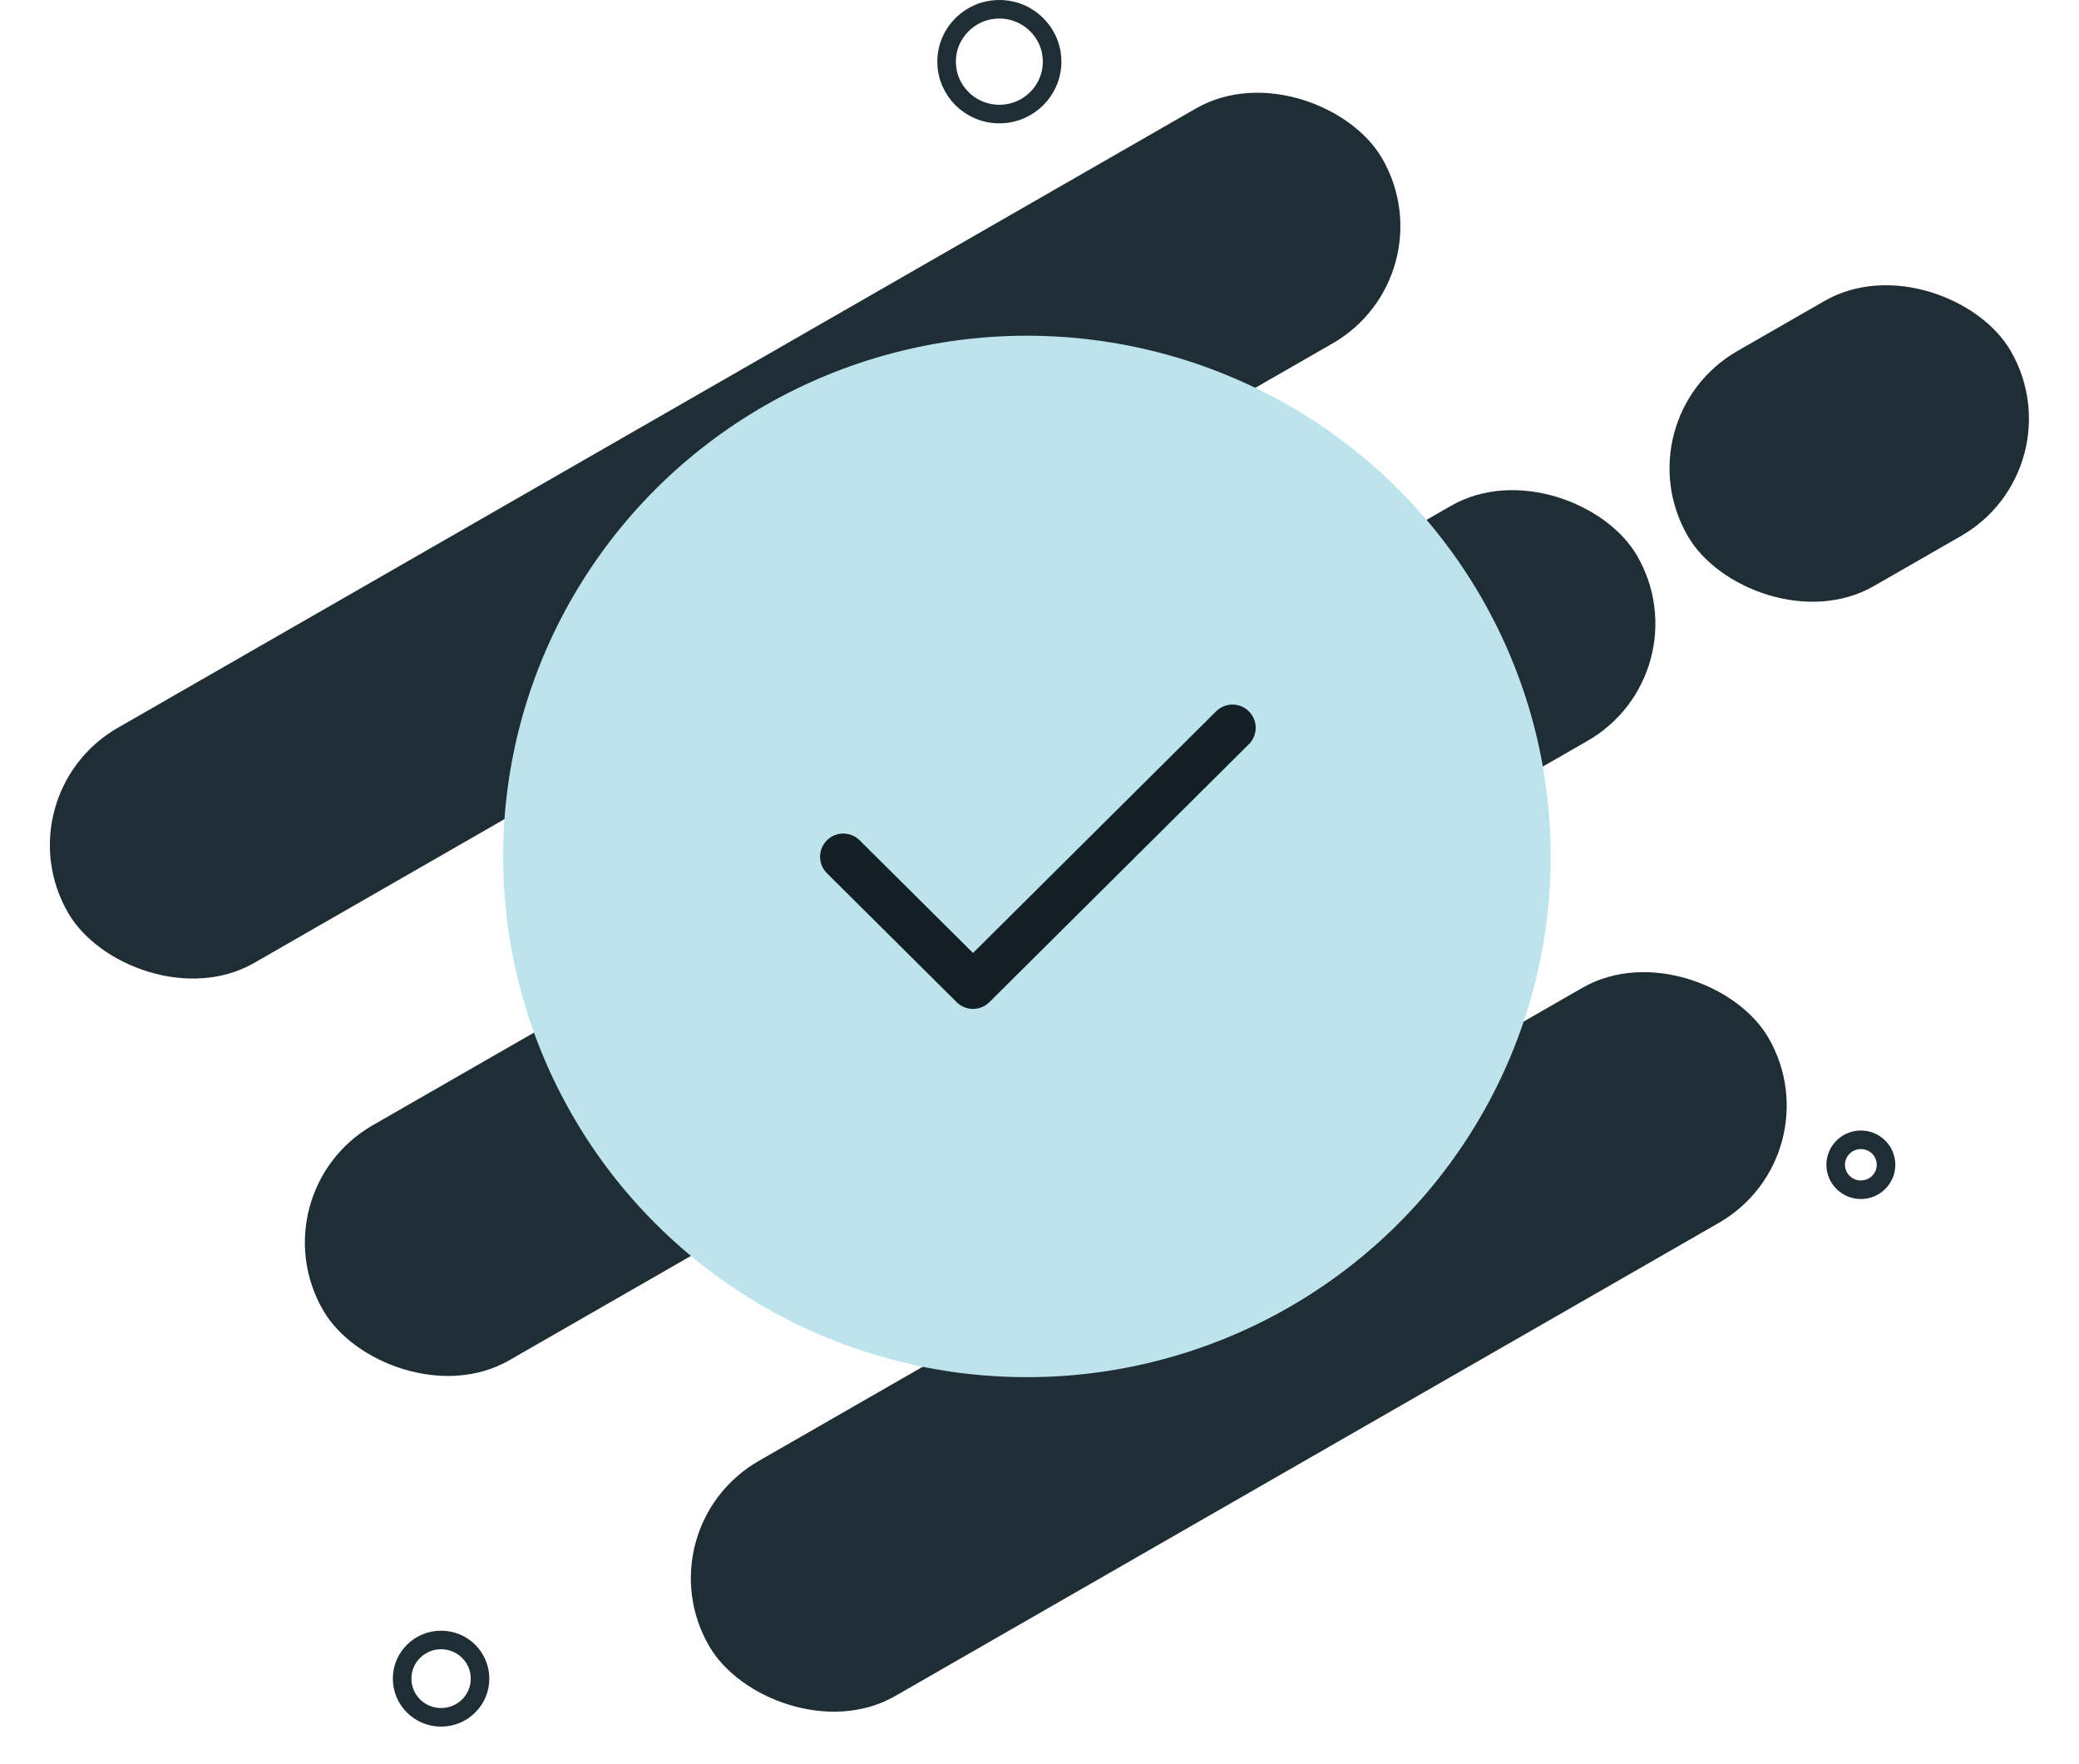
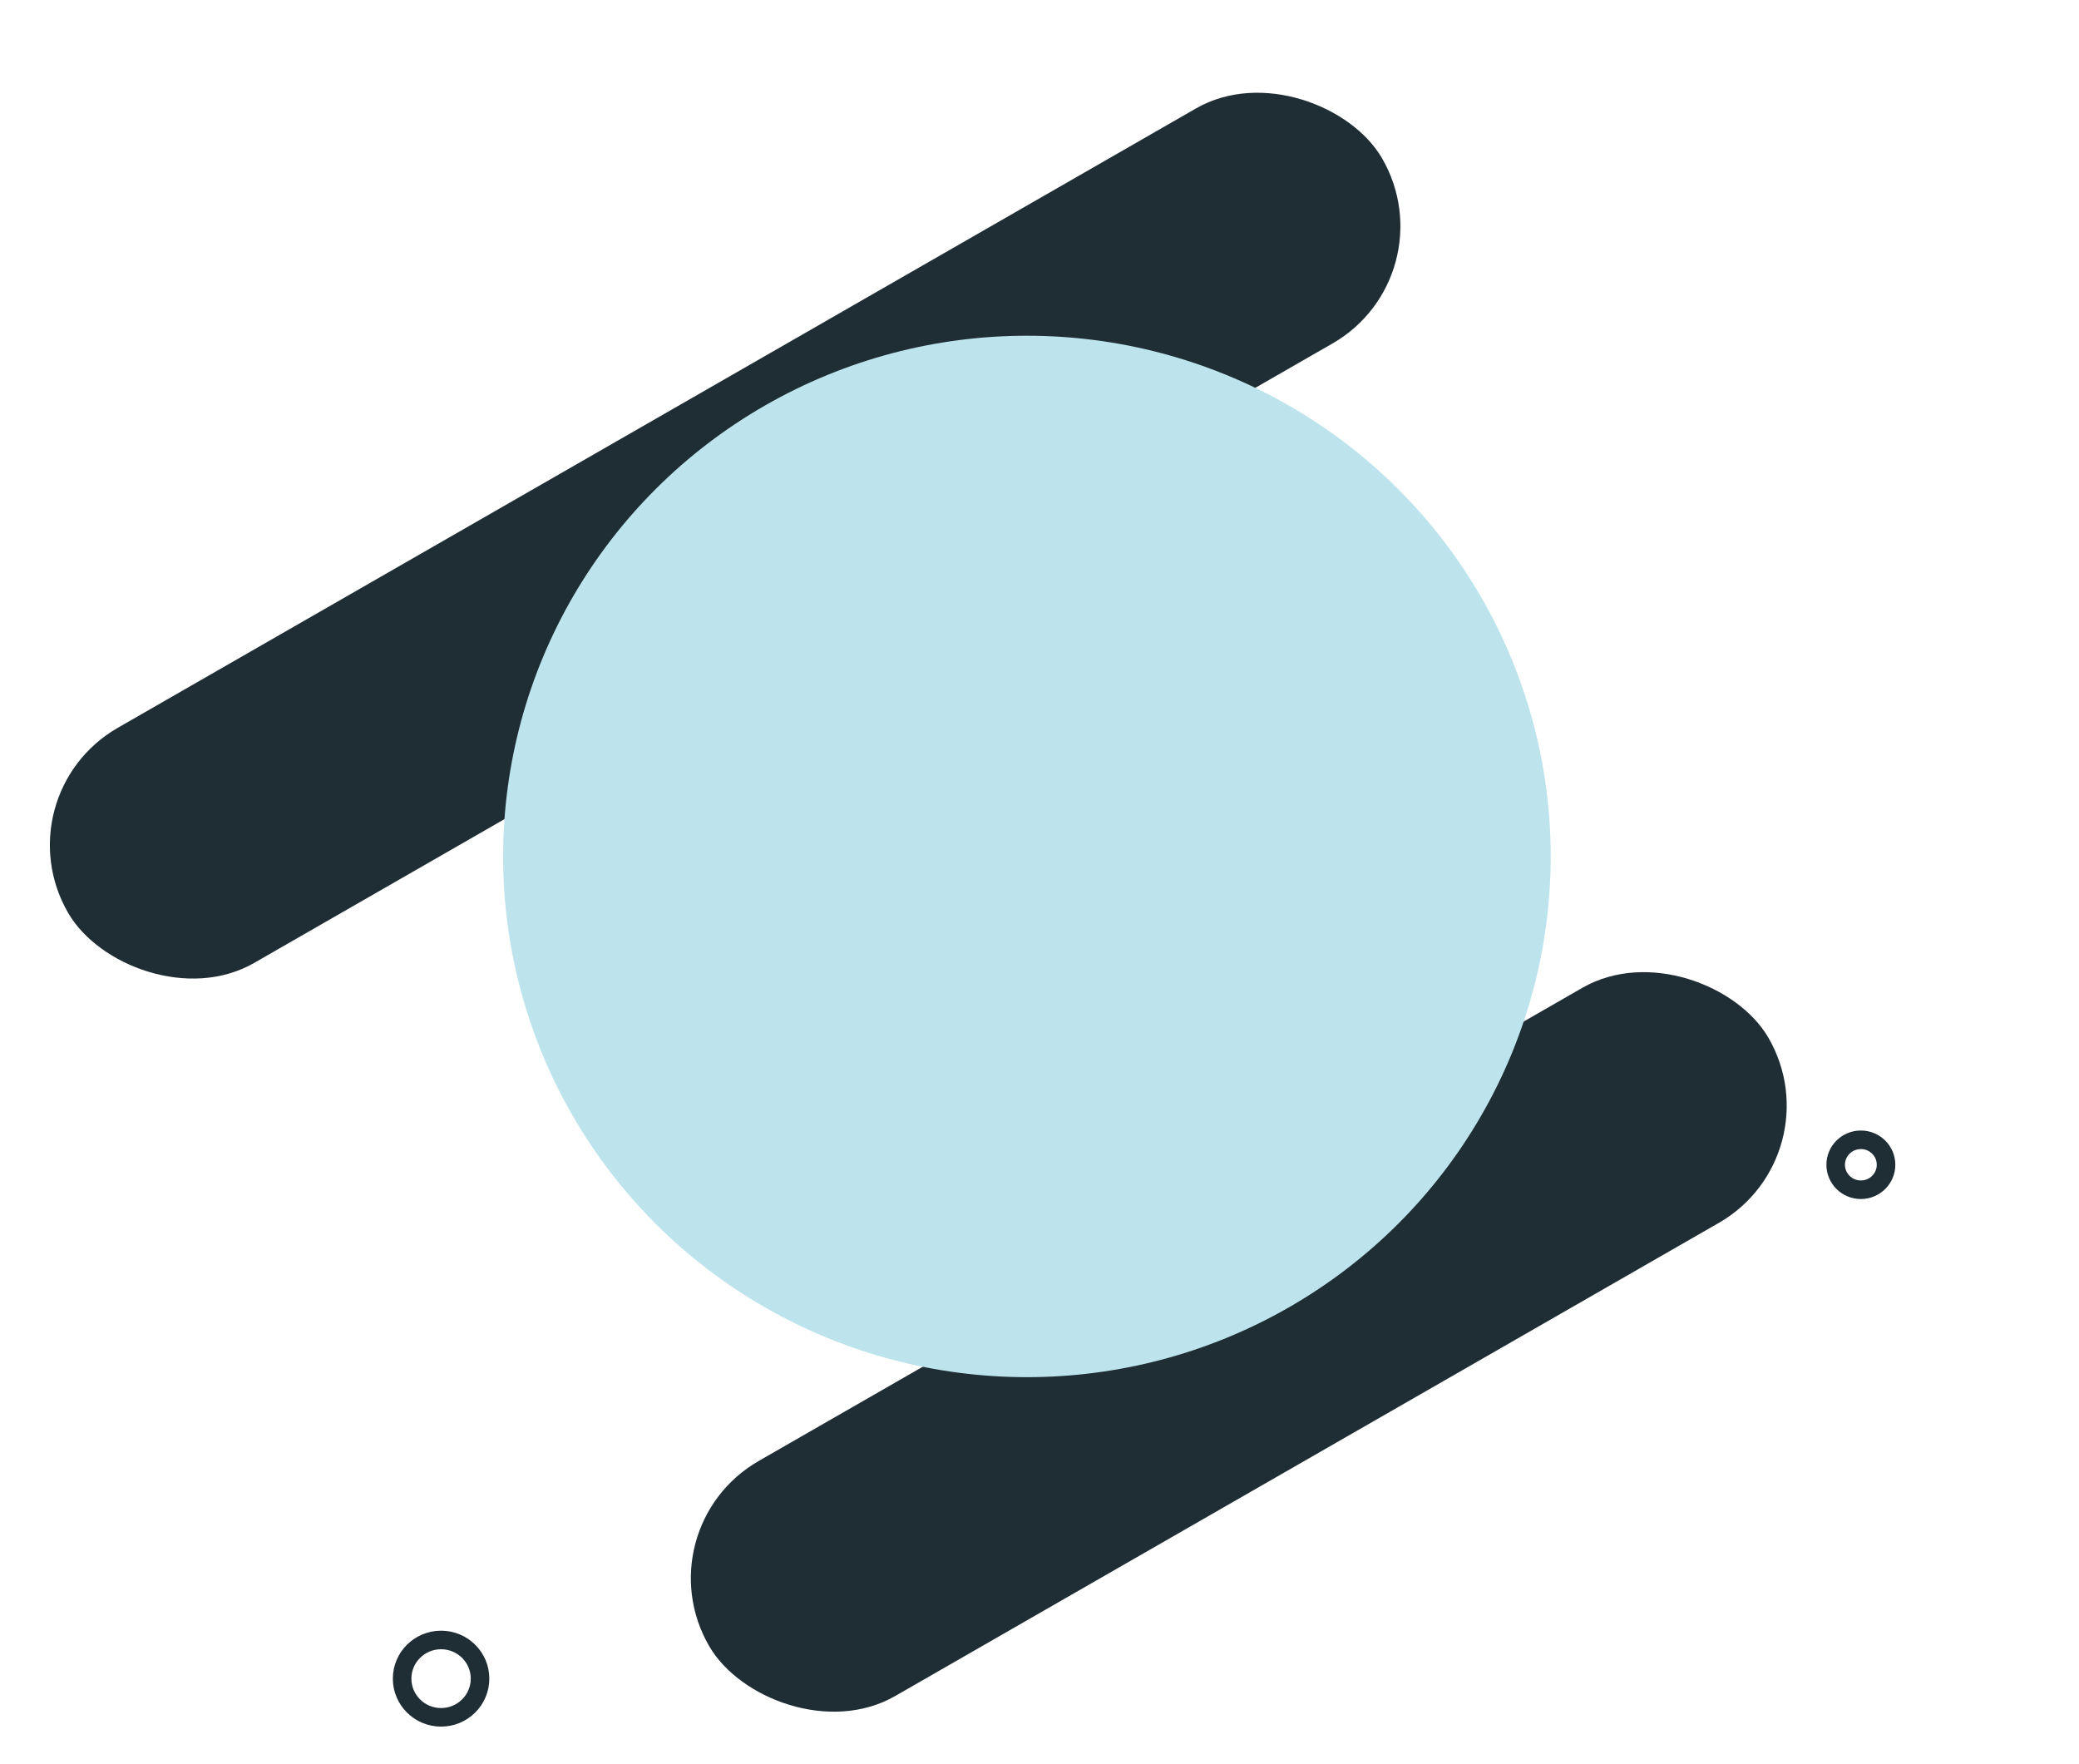
<svg xmlns="http://www.w3.org/2000/svg" width="224" height="190" viewBox="0 0 224 190" fill="none">
  <rect width="163.274" height="29.28" rx="14.64" transform="matrix(0.867 -0.498 0.502 0.865 0 85.699)" fill="#1F2E34" />
-   <rect width="163.274" height="29.28" rx="14.64" transform="matrix(0.867 -0.498 0.502 0.865 27.475 128.512)" fill="#1F2E34" />
-   <rect width="40.109" height="29.28" rx="14.64" transform="matrix(0.867 -0.498 0.502 0.865 174.507 45.102)" fill="#1F2E34" />
  <rect width="131.628" height="29.28" rx="14.64" transform="matrix(0.867 -0.498 0.502 0.865 69.061 164.681)" fill="#1F2E34" />
-   <path d="M113.358 6.643C113.358 9.754 110.819 12.287 107.674 12.287C104.53 12.287 101.991 9.754 101.991 6.643C101.991 3.532 104.53 1 107.674 1C110.819 1 113.358 3.532 113.358 6.643Z" stroke="#1F2E34" stroke-width="2" />
  <path d="M203.21 125.485C203.21 126.965 202.001 128.175 200.497 128.175C198.993 128.175 197.784 126.965 197.784 125.485C197.784 124.004 198.993 122.794 200.497 122.794C202.001 122.794 203.21 124.004 203.21 125.485Z" stroke="#1F2E34" stroke-width="2" />
  <path d="M51.722 180.846C51.722 183.141 49.849 185.013 47.524 185.013C45.2 185.013 43.326 183.141 43.326 180.846C43.326 178.55 45.2 176.679 47.524 176.679C49.849 176.679 51.722 178.55 51.722 180.846Z" stroke="#1F2E34" stroke-width="2" />
  <g filter="url(#filter0_i_190_18856)">
    <ellipse cx="110.644" cy="92.268" rx="56.436" ry="56.099" fill="#BDE4ED" />
  </g>
  <ellipse cx="110.889" cy="92.362" rx="51.981" ry="51.67" fill="#BDE4ED" />
-   <path d="M132.793 78.405L104.837 106.194L90.858 92.3" stroke="#121F24" stroke-width="5" stroke-linecap="round" stroke-linejoin="round" />
  <defs>
    <filter id="filter0_i_190_18856" x="54.208" y="36.169" width="112.873" height="112.198" filterUnits="userSpaceOnUse" color-interpolation-filters="sRGB">
      <feFlood flood-opacity="0" result="BackgroundImageFix" />
      <feBlend mode="normal" in="SourceGraphic" in2="BackgroundImageFix" result="shape" />
      <feColorMatrix in="SourceAlpha" type="matrix" values="0 0 0 0 0 0 0 0 0 0 0 0 0 0 0 0 0 0 127 0" result="hardAlpha" />
      <feMorphology radius="4" operator="erode" in="SourceAlpha" result="effect1_innerShadow_190_18856" />
      <feOffset />
      <feGaussianBlur stdDeviation="2" />
      <feComposite in2="hardAlpha" operator="arithmetic" k2="-1" k3="1" />
      <feColorMatrix type="matrix" values="0 0 0 0 0 0 0 0 0 0 0 0 0 0 0 0 0 0 0.32 0" />
      <feBlend mode="normal" in2="shape" result="effect1_innerShadow_190_18856" />
    </filter>
  </defs>
</svg>